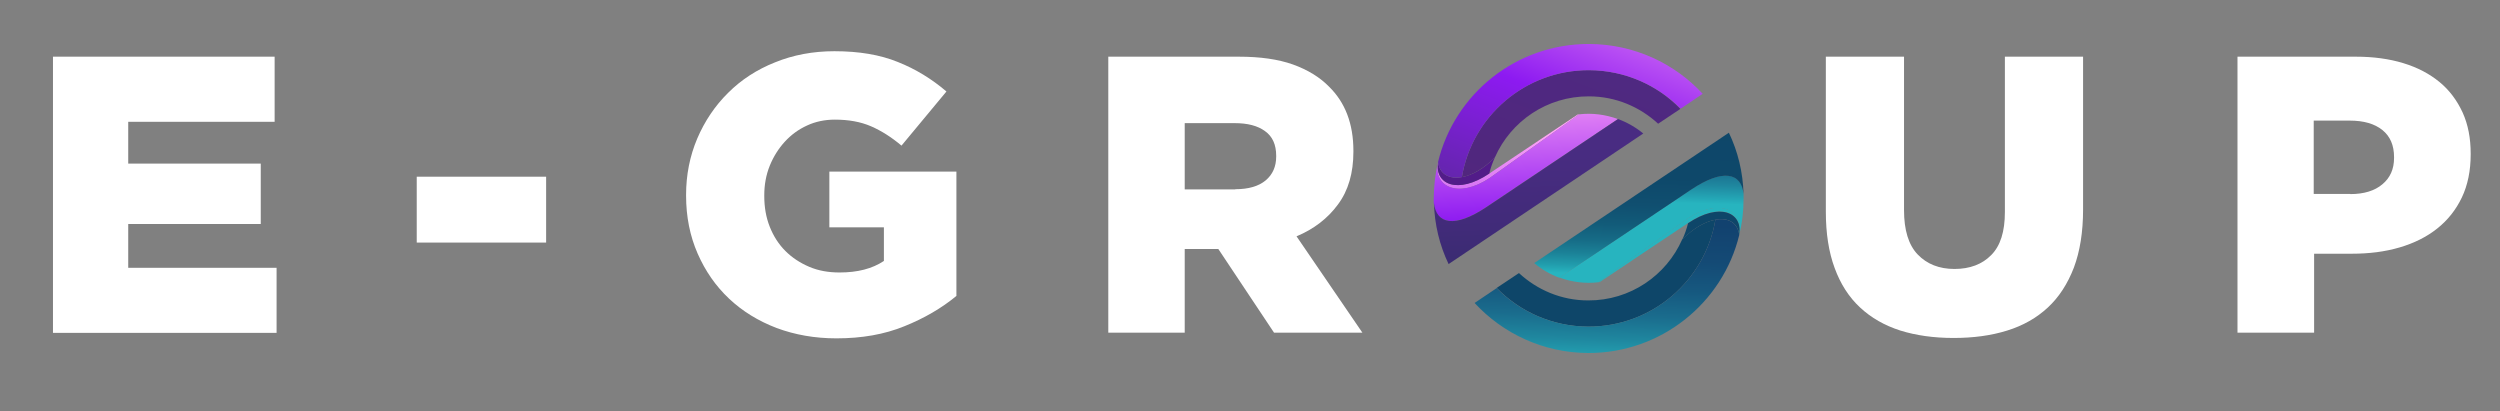
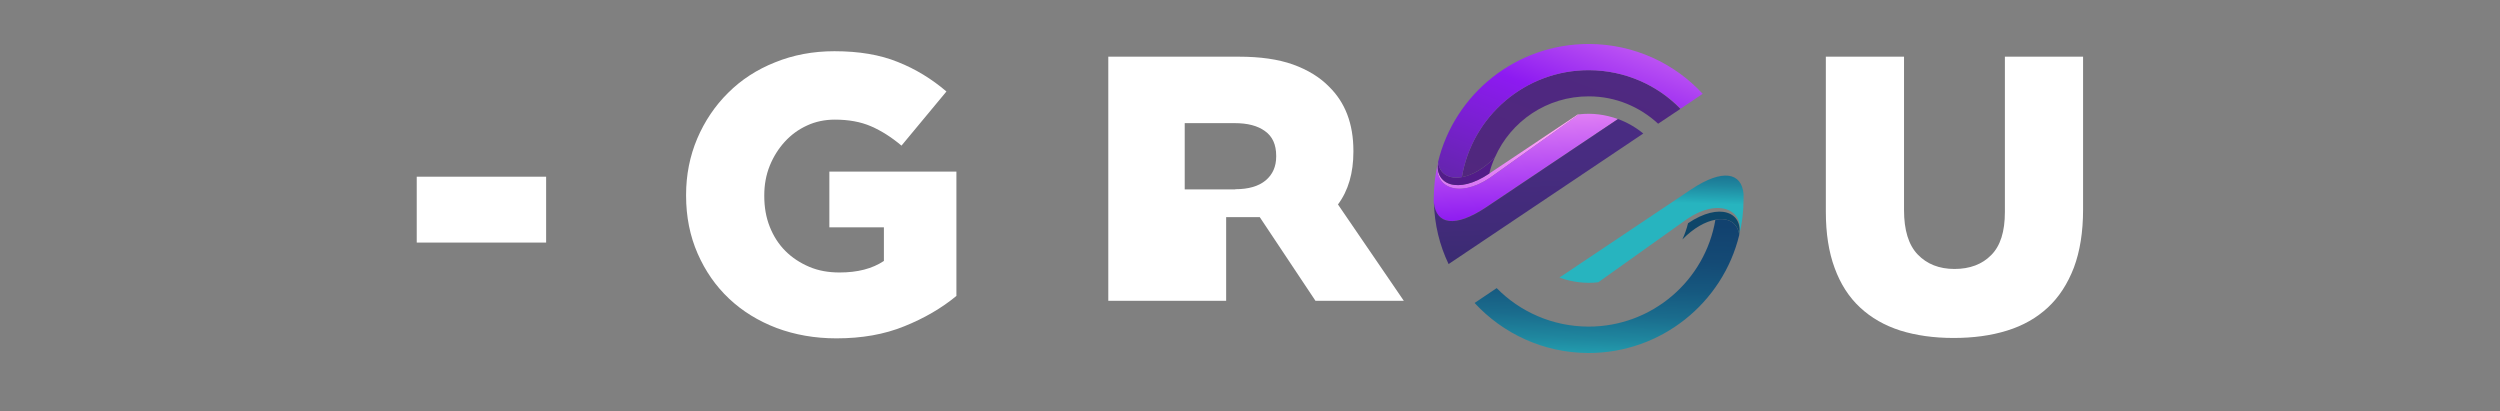
<svg xmlns="http://www.w3.org/2000/svg" id="Capa_1" x="0px" y="0px" viewBox="0 0 1279 210.5" xml:space="preserve">
  <rect x="0" y="0" width="1279" height="210.5" fill="#808080" stroke="none" />
-   <path fill="#FFFFFF" d="M27.1,29h113.4v33.3H65.6v21.4h67.8v30.9H65.6V137h75.9v33.3H27.1V29z" />
  <path fill="#FFFFFF" d="M213.2,90.4h66.2v33.7h-66.2V90.4z" />
  <path fill="#FFFFFF" d="M427.9,173.1c-11,0-21.2-1.8-30.6-5.3c-9.4-3.6-17.5-8.6-24.3-15c-6.9-6.5-12.2-14.2-16.1-23.1 c-3.9-8.9-5.9-18.8-5.9-29.6v-0.4c0-10.2,1.9-19.8,5.7-28.8c3.8-8.9,9.1-16.8,15.8-23.4c6.7-6.7,14.7-11.9,24-15.6 c9.3-3.8,19.5-5.7,30.4-5.7c12.5,0,23.3,1.8,32.4,5.5c9.1,3.6,17.4,8.7,24.9,15.1l-23,27.7c-5.1-4.3-10.3-7.6-15.6-9.9 c-5.3-2.3-11.5-3.4-18.5-3.4c-5.1,0-9.9,1-14.2,3c-4.4,2-8.2,4.8-11.4,8.3c-3.2,3.5-5.8,7.6-7.7,12.3c-1.9,4.7-2.8,9.8-2.8,15.1v0.4 c0,5.7,0.9,10.9,2.8,15.7c1.9,4.8,4.6,9,8,12.4c3.4,3.4,7.5,6.1,12.2,8.1c4.7,2,9.8,2.9,15.5,2.9c9.2,0,16.7-1.9,22.7-5.9v-17.2 h-27.9V87.8h65v63.6c-7.5,6.2-16.4,11.4-26.6,15.5C452.4,171.1,440.9,173.1,427.9,173.1z" />
-   <path fill="#FFFFFF" d="M567,29h66.8c10.9,0,20.1,1.3,27.7,4c7.5,2.7,13.7,6.5,18.4,11.3c8.3,8.1,12.5,19,12.5,32.9v0.4 c0,10.9-2.6,19.9-7.9,27c-5.2,7.1-12.3,12.6-21.2,16.3l33.7,49.3h-45.2l-28.5-42.8h-0.4h-16.8v42.8H567V29z M632,96.8 c6.7,0,11.9-1.5,15.5-4.5c3.6-3,5.4-7.1,5.4-12.2v-0.4c0-5.7-1.9-9.9-5.7-12.6c-3.8-2.8-9-4.1-15.5-4.1h-25.6v33.9H632z" />
+   <path fill="#FFFFFF" d="M567,29h66.8c10.9,0,20.1,1.3,27.7,4c7.5,2.7,13.7,6.5,18.4,11.3c8.3,8.1,12.5,19,12.5,32.9v0.4 c0,10.9-2.6,19.9-7.9,27l33.7,49.3h-45.2l-28.5-42.8h-0.4h-16.8v42.8H567V29z M632,96.8 c6.7,0,11.9-1.5,15.5-4.5c3.6-3,5.4-7.1,5.4-12.2v-0.4c0-5.7-1.9-9.9-5.7-12.6c-3.8-2.8-9-4.1-15.5-4.1h-25.6v33.9H632z" />
  <path fill="#FFFFFF" d="M999.4,172.9c-10.1,0-19.2-1.3-27.2-3.8c-8.1-2.6-14.9-6.5-20.6-11.8c-5.7-5.3-10-12-13-20.2 c-3-8.1-4.5-17.7-4.5-28.8V29h40v78.5c0,10.2,2.3,17.8,7,22.7c4.7,4.9,11,7.4,18.8,7.4c7.9,0,14.2-2.4,18.8-7.1c4.7-4.7,7-12,7-22 V29h40v78.3c0,11.4-1.6,21.3-4.7,29.6c-3.2,8.3-7.6,15.1-13.3,20.4c-5.7,5.3-12.7,9.3-20.8,11.8 C1018.6,171.7,1009.5,172.9,999.4,172.9z" />
-   <path fill="#FFFFFF" d="M1144.7,29h60.6c8.9,0,17,1.1,24.2,3.3c7.3,2.2,13.5,5.5,18.6,9.7c5.1,4.2,9,9.5,11.8,15.6 c2.8,6.2,4.1,13.2,4.1,21v0.4c0,8.3-1.5,15.7-4.5,22c-3,6.3-7.2,11.6-12.6,15.9c-5.4,4.3-11.8,7.5-19.3,9.7 c-7.5,2.2-15.6,3.2-24.3,3.2h-19.4v40.4h-39.2V29z M1202.4,99.3c7,0,12.5-1.7,16.4-5c4-3.3,6-7.8,6-13.5v-0.4c0-6.1-2-10.7-6-13.9 c-4-3.2-9.5-4.8-16.7-4.8h-18.4v37.5H1202.4z" />
  <g>
    <g>
      <linearGradient id="SVGID_1_" gradientUnits="userSpaceOnUse" x1="778.688" y1="217.53" x2="772.164" y2="66.622" gradientTransform="matrix(1 3.330219e-03 -3.330219e-03 1 -0.44 0.227)">
        <stop offset="0" style="stop-color:#4C2C85" />
        <stop offset="0.516" style="stop-color:#8D1AF1" />
        <stop offset="1" style="stop-color:#FFA5F6" />
      </linearGradient>
      <path fill-rule="evenodd" clip-rule="evenodd" fill="url(#SVGID_1_)" d="M761.9,88.8c-16.2,10.8-28.1,5.5-26.2-5.9   c-2.7,12.6,10.3,19,26.5,8.1l45.7-32.5c-0.3,0-0.5,0.1-0.8,0.1L761.9,88.8z" />
      <linearGradient id="SVGID_00000083805451725554672570000016335395107064107669_" gradientUnits="userSpaceOnUse" x1="857.981" y1="6.362" x2="854.502" y2="137.264" gradientTransform="matrix(1 3.330219e-03 -3.330219e-03 1 -0.44 0.227)">
        <stop offset="0" style="stop-color:#123F6D" />
        <stop offset="0.145" style="stop-color:#12426F" />
        <stop offset="0.233" style="stop-color:#144A75" />
        <stop offset="0.305" style="stop-color:#16587F" />
        <stop offset="0.369" style="stop-color:#1A6C8D" />
        <stop offset="0.427" style="stop-color:#1F879F" />
        <stop offset="0.48" style="stop-color:#24A7B6" />
        <stop offset="0.5" style="stop-color:#27B4BF" />
        <stop offset="1" style="stop-color:#27B4BF" />
      </linearGradient>
-       <path fill-rule="evenodd" clip-rule="evenodd" fill="url(#SVGID_00000083805451725554672570000016335395107064107669_)" d="   M863.6,114.1c16.2-10.8,28.1-5.5,26.2,5.9c2.8-12.6-10.3-19-26.5-8.2l-45.7,32.6c0.3,0,0.5-0.1,0.8-0.1L863.6,114.1z" />
      <linearGradient id="SVGID_00000176029882175332931570000009506242731998714804_" gradientUnits="userSpaceOnUse" x1="756.463" y1="64.596" x2="819.957" y2="-105.881" gradientTransform="matrix(1 3.330219e-03 -3.330219e-03 1 -0.44 0.227)">
        <stop offset="0" style="stop-color:#521C89" />
        <stop offset="0.516" style="stop-color:#8D1AF1" />
        <stop offset="1" style="stop-color:#FFA5F6" />
      </linearGradient>
      <path fill-rule="evenodd" clip-rule="evenodd" fill="url(#SVGID_00000176029882175332931570000009506242731998714804_)" d="   M735.7,82.9c-1.9,11.4,10.1,16.8,26.2,5.9c0.7-2.9,1.7-5.7,2.9-8.3c-5.7,5.9-11.8,9.2-16.9,10.1C741.4,91.8,736.5,89.1,735.7,82.9   L735.7,82.9z" />
      <path fill-rule="evenodd" clip-rule="evenodd" fill="#0E4669" d="M889.8,120.1c1.9-11.4-10-16.8-26.2-5.9   c-0.7,2.9-1.7,5.7-2.9,8.3c5.8-5.9,11.8-9.2,17-10.1C884.1,111.2,889,113.9,889.8,120.1L889.8,120.1z" />
      <linearGradient id="SVGID_00000005954012124542884860000008280689866390194567_" gradientUnits="userSpaceOnUse" x1="787.951" y1="112.921" x2="851.446" y2="-57.556" gradientTransform="matrix(1 3.330219e-03 -3.330219e-03 1 -0.44 0.227)">
        <stop offset="0" style="stop-color:#51267D" />
        <stop offset="1" style="stop-color:#4C2C85" />
      </linearGradient>
      <path fill-rule="evenodd" clip-rule="evenodd" fill="url(#SVGID_00000005954012124542884860000008280689866390194567_)" d="   M813,35.9c-32.8-0.1-59.9,23.7-65.1,54.7c5.1-0.9,11.2-4.3,16.9-10.1c8.1-18.4,26.6-31.3,48.1-31.2c13.7,0,26.1,5.4,35.4,14   l11.4-7.6C847.9,43.5,831.3,36,813,35.9L813,35.9z" />
-       <path fill-rule="evenodd" clip-rule="evenodd" fill="#0E4669" d="M812.5,167.1c32.8,0.1,59.9-23.7,65.1-54.7   c-5.2,0.9-11.2,4.3-17,10.1c-8.1,18.4-26.6,31.3-48.1,31.2c-13.7,0-26.1-5.4-35.4-14l-11.4,7.6C777.6,159.5,794.2,167,812.5,167.1   L812.5,167.1z" />
      <linearGradient id="SVGID_00000044859825080816272770000015700796290215304618_" gradientUnits="userSpaceOnUse" x1="775.656" y1="138.008" x2="839.15" y2="-32.469" gradientTransform="matrix(1 3.330219e-03 -3.330219e-03 1 -0.44 0.227)">
        <stop offset="0" style="stop-color:#4C2C85" />
        <stop offset="0.516" style="stop-color:#8D1AF1" />
        <stop offset="1" style="stop-color:#FFA5F6" />
      </linearGradient>
      <path fill-rule="evenodd" clip-rule="evenodd" fill="url(#SVGID_00000044859825080816272770000015700796290215304618_)" d="   M747.9,90.6c5.2-31,32.3-54.8,65.1-54.7c18.3,0.1,34.9,7.6,46.8,19.7l11.3-7.6C856.7,32.4,836,22.6,813,22.5   c-37.4-0.1-68.9,25.6-77.3,60.4C736.5,89.1,741.4,91.8,747.9,90.6L747.9,90.6z" />
      <linearGradient id="SVGID_00000141426308247309030890000002418489784938277774_" gradientUnits="userSpaceOnUse" x1="824.439" y1="80.037" x2="818.786" y2="292.265" gradientTransform="matrix(1 3.330219e-03 -3.330219e-03 1 -0.44 0.227)">
        <stop offset="0" style="stop-color:#123F6D" />
        <stop offset="0.145" style="stop-color:#12426F" />
        <stop offset="0.233" style="stop-color:#144A75" />
        <stop offset="0.305" style="stop-color:#16587F" />
        <stop offset="0.369" style="stop-color:#1A6C8D" />
        <stop offset="0.427" style="stop-color:#1F879F" />
        <stop offset="0.48" style="stop-color:#24A7B6" />
        <stop offset="0.5" style="stop-color:#27B4BF" />
        <stop offset="1" style="stop-color:#27B4BF" />
      </linearGradient>
      <path fill-rule="evenodd" clip-rule="evenodd" fill="url(#SVGID_00000141426308247309030890000002418489784938277774_)" d="   M877.6,112.4c-5.2,31-32.3,54.8-65.1,54.7c-18.3-0.1-34.9-7.6-46.8-19.7l-11.3,7.6c14.4,15.6,35.1,25.5,58.1,25.6   c37.4,0.1,68.9-25.7,77.3-60.4C889,113.9,884.1,111.2,877.6,112.4L877.6,112.4z" />
      <linearGradient id="SVGID_00000109017928742306165980000004717040389943235467_" gradientUnits="userSpaceOnUse" x1="786.043" y1="187.242" x2="779.52" y2="36.334" gradientTransform="matrix(1 3.330219e-03 -3.330219e-03 1 -0.44 0.227)">
        <stop offset="0" style="stop-color:#4C2C85" />
        <stop offset="0.516" style="stop-color:#8D1AF1" />
        <stop offset="1" style="stop-color:#FFA5F6" />
      </linearGradient>
      <path fill-rule="evenodd" clip-rule="evenodd" fill="url(#SVGID_00000109017928742306165980000004717040389943235467_)" d="   M762.2,91c-16.2,10.8-29.2,4.5-26.5-8.1c-1.4,5.9-2.1,12-2.2,18.3c0,0.8,0,1.7,0,2.5c1,10.9,10.6,13.1,26.8,2.3l67.4-45.1   c-6.3-2.3-13.1-3.2-19.9-2.4L762.2,91z" />
      <linearGradient id="SVGID_00000008847170110881279710000005315409665082953355_" gradientUnits="userSpaceOnUse" x1="847.95" y1="34.879" x2="844.471" y2="165.781" gradientTransform="matrix(1 3.330219e-03 -3.330219e-03 1 -0.44 0.227)">
        <stop offset="0" style="stop-color:#123F6D" />
        <stop offset="0.145" style="stop-color:#12426F" />
        <stop offset="0.233" style="stop-color:#144A75" />
        <stop offset="0.305" style="stop-color:#16587F" />
        <stop offset="0.369" style="stop-color:#1A6C8D" />
        <stop offset="0.427" style="stop-color:#1F879F" />
        <stop offset="0.48" style="stop-color:#24A7B6" />
        <stop offset="0.5" style="stop-color:#27B4BF" />
        <stop offset="1" style="stop-color:#27B4BF" />
      </linearGradient>
      <path fill-rule="evenodd" clip-rule="evenodd" fill="url(#SVGID_00000008847170110881279710000005315409665082953355_)" d="   M863.3,111.9c16.2-10.8,29.2-4.4,26.5,8.2c1.5-5.9,2.2-12,2.2-18.4c0-0.8,0-1.7,0-2.5c-1-10.9-10.6-13.1-26.8-2.3l-67.4,45.1   c6.3,2.3,13.1,3.2,19.9,2.4L863.3,111.9z" />
      <linearGradient id="SVGID_00000118366894638181516630000000095899082438045883_" gradientUnits="userSpaceOnUse" x1="791.467" y1="166.737" x2="784.943" y2="15.829" gradientTransform="matrix(1 3.330219e-03 -3.330219e-03 1 -0.44 0.227)">
        <stop offset="0" style="stop-color:#282A5D" />
        <stop offset="0.13" style="stop-color:#332B6A" />
        <stop offset="0.359" style="stop-color:#412B79" />
        <stop offset="0.624" style="stop-color:#492C82" />
        <stop offset="1" style="stop-color:#4C2C85" />
      </linearGradient>
      <path fill-rule="evenodd" clip-rule="evenodd" fill="url(#SVGID_00000118366894638181516630000000095899082438045883_)" d="   M827.8,60.9L760.4,106c-16.2,10.8-25.7,8.7-26.8-2.3c0.3,11.2,2.9,21.8,7.5,31.4l99.6-66.8C836.8,65.1,832.4,62.6,827.8,60.9   L827.8,60.9z" />
      <linearGradient id="SVGID_00000096765261073803068600000000133926733285648537_" gradientUnits="userSpaceOnUse" x1="840.951" y1="48.232" x2="837.472" y2="179.135" gradientTransform="matrix(1 3.330219e-03 -3.330219e-03 1 -0.44 0.227)">
        <stop offset="0" style="stop-color:#0E4669" />
        <stop offset="0.302" style="stop-color:#0E486A" />
        <stop offset="0.41" style="stop-color:#104F70" />
        <stop offset="0.488" style="stop-color:#125B79" />
        <stop offset="0.551" style="stop-color:#166B86" />
        <stop offset="0.604" style="stop-color:#1B8197" />
        <stop offset="0.651" style="stop-color:#219CAC" />
        <stop offset="0.684" style="stop-color:#27B4BF" />
        <stop offset="1" style="stop-color:#27B4BF" />
      </linearGradient>
-       <path fill-rule="evenodd" clip-rule="evenodd" fill="url(#SVGID_00000096765261073803068600000000133926733285648537_)" d="   M797.8,142.1L865.2,97c16.2-10.8,25.7-8.7,26.8,2.3c-0.3-11.2-2.9-21.8-7.5-31.4l-99.6,66.7C788.7,137.8,793.1,140.4,797.8,142.1   L797.8,142.1z" />
    </g>
  </g>
</svg>